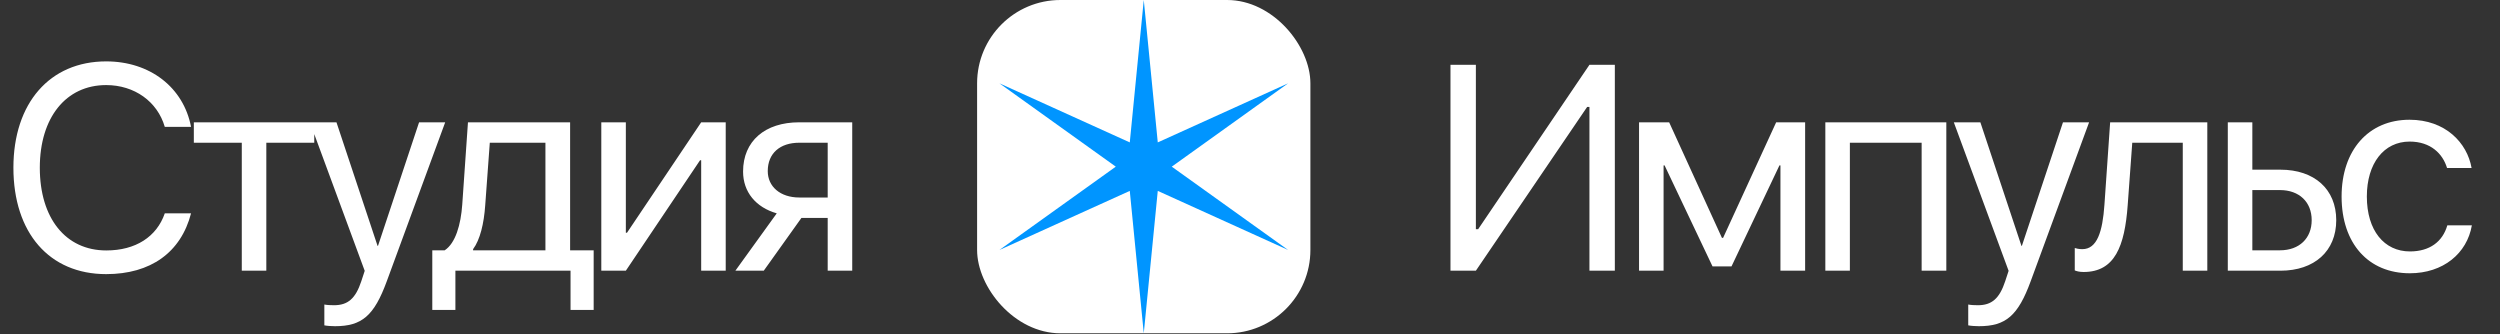
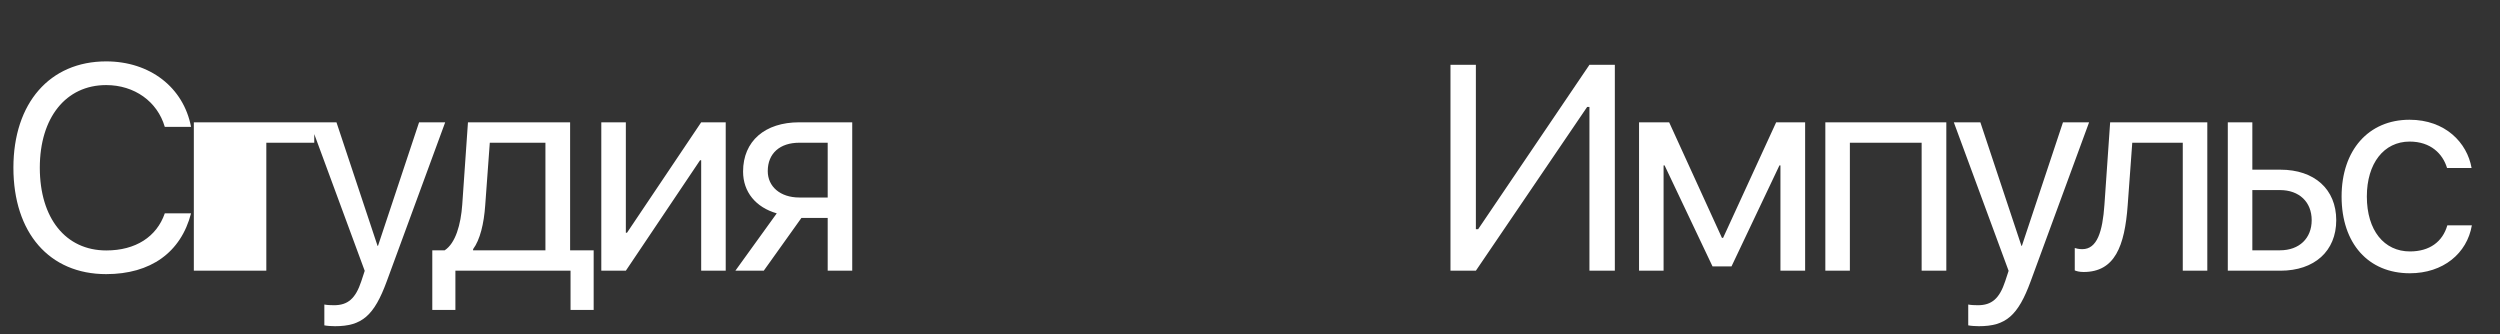
<svg xmlns="http://www.w3.org/2000/svg" width="157" height="21" viewBox="0 0 157 21" fill="none">
  <rect x="0" y="0" width="157" height="21" fill="#333333" stroke="none" />
  <g clip-path="url(#clip0_1034_60620)">
-     <rect x="61.362" width="20.931" height="20.931" rx="5.233" fill="white" />
-     <path d="M71.829 0L72.708 8.943L80.892 5.233L73.587 10.466L80.892 15.698L72.708 11.988L71.829 20.931L70.95 11.988L62.765 15.698L70.071 10.466L62.765 5.233L70.95 8.943L71.829 0Z" fill="#0095FF" />
-   </g>
-   <path d="M6.666 17.215C3.1 17.215 0.842 14.626 0.842 10.531C0.842 6.472 3.127 3.855 6.666 3.855C9.417 3.855 11.523 5.486 11.998 7.968H10.349C9.883 6.373 8.441 5.343 6.666 5.343C4.14 5.343 2.5 7.386 2.5 10.531C2.5 13.703 4.122 15.728 6.675 15.728C8.512 15.728 9.838 14.876 10.349 13.398H11.998C11.362 15.853 9.462 17.215 6.666 17.215ZM19.736 7.681V8.963H16.725V17H15.184V8.963H12.173V7.681H19.736ZM21.041 20.485C20.852 20.485 20.539 20.468 20.369 20.432V19.124C20.539 19.159 20.781 19.168 20.978 19.168C21.847 19.168 22.331 18.747 22.689 17.663L22.904 17.009L19.463 7.681H21.13L23.711 15.441H23.738L26.318 7.681H27.958L24.293 17.654C23.496 19.831 22.725 20.485 21.041 20.485ZM34.253 15.719V8.963H30.759L30.472 12.887C30.392 14.043 30.149 15.056 29.71 15.647V15.719H34.253ZM28.599 19.464H27.148V15.719H27.927C28.608 15.271 28.94 14.106 29.029 12.851L29.388 7.681H35.803V15.719H37.282V19.464H35.83V17H28.599V19.464ZM39.303 17H37.762V7.681H39.303V14.617H39.375L44.034 7.681H45.575V17H44.034V10.065H43.963L39.303 17ZM50.196 12.403H51.979V8.963H50.196C48.986 8.963 48.215 9.626 48.215 10.746C48.215 11.713 48.995 12.403 50.196 12.403ZM51.979 17V13.685H50.33L47.964 17H46.181L48.78 13.398C47.463 13.022 46.665 12.054 46.665 10.773C46.665 8.855 48.045 7.681 50.187 7.681H53.52V17H51.979Z" fill="white" />
+     </g>
+   <path d="M6.666 17.215C3.1 17.215 0.842 14.626 0.842 10.531C0.842 6.472 3.127 3.855 6.666 3.855C9.417 3.855 11.523 5.486 11.998 7.968H10.349C9.883 6.373 8.441 5.343 6.666 5.343C4.14 5.343 2.5 7.386 2.5 10.531C2.5 13.703 4.122 15.728 6.675 15.728C8.512 15.728 9.838 14.876 10.349 13.398H11.998C11.362 15.853 9.462 17.215 6.666 17.215ZM19.736 7.681V8.963H16.725V17H15.184H12.173V7.681H19.736ZM21.041 20.485C20.852 20.485 20.539 20.468 20.369 20.432V19.124C20.539 19.159 20.781 19.168 20.978 19.168C21.847 19.168 22.331 18.747 22.689 17.663L22.904 17.009L19.463 7.681H21.13L23.711 15.441H23.738L26.318 7.681H27.958L24.293 17.654C23.496 19.831 22.725 20.485 21.041 20.485ZM34.253 15.719V8.963H30.759L30.472 12.887C30.392 14.043 30.149 15.056 29.71 15.647V15.719H34.253ZM28.599 19.464H27.148V15.719H27.927C28.608 15.271 28.94 14.106 29.029 12.851L29.388 7.681H35.803V15.719H37.282V19.464H35.83V17H28.599V19.464ZM39.303 17H37.762V7.681H39.303V14.617H39.375L44.034 7.681H45.575V17H44.034V10.065H43.963L39.303 17ZM50.196 12.403H51.979V8.963H50.196C48.986 8.963 48.215 9.626 48.215 10.746C48.215 11.713 48.995 12.403 50.196 12.403ZM51.979 17V13.685H50.33L47.964 17H46.181L48.78 13.398C47.463 13.022 46.665 12.054 46.665 10.773C46.665 8.855 48.045 7.681 50.187 7.681H53.52V17H51.979Z" fill="white" />
  <path d="M99.817 17V6.714H99.674L92.685 17H91.09V4.07H92.685V14.393H92.828L99.817 4.07H101.412V17H99.817ZM104.473 17H102.932V7.681H104.823L108.138 14.939H108.21L111.543 7.681H113.362V17H111.812V10.387H111.749L108.738 16.731H107.547L104.536 10.387H104.473V17ZM120.679 17V8.963H116.172V17H114.631V7.681H122.229V17H120.679ZM124.277 20.485C124.089 20.485 123.775 20.468 123.605 20.432V19.124C123.775 19.159 124.017 19.168 124.214 19.168C125.084 19.168 125.567 18.747 125.926 17.663L126.141 17.009L122.7 7.681H124.367L126.947 15.441H126.974L129.555 7.681H131.195L127.53 17.654C126.732 19.831 125.962 20.485 124.277 20.485ZM133.619 12.887C133.431 15.459 132.813 17.081 130.85 17.081C130.582 17.081 130.402 17.027 130.295 16.982V15.575C130.376 15.602 130.546 15.647 130.77 15.647C131.693 15.647 132.042 14.563 132.159 12.851L132.517 7.681H138.619V17H137.078V8.963H133.906L133.619 12.887ZM143.185 11.937H141.447V15.719H143.185C144.395 15.719 145.174 14.966 145.174 13.828C145.174 12.681 144.386 11.937 143.185 11.937ZM139.906 17V7.681H141.447V10.656H143.212C145.345 10.656 146.716 11.884 146.716 13.828C146.716 15.772 145.345 17 143.212 17H139.906ZM155.215 10.549H153.674C153.405 9.653 152.644 8.891 151.326 8.891C149.705 8.891 148.638 10.262 148.638 12.341C148.638 14.473 149.723 15.79 151.344 15.79C152.581 15.79 153.396 15.181 153.692 14.151H155.233C154.929 15.916 153.432 17.161 151.335 17.161C148.746 17.161 147.052 15.306 147.052 12.341C147.052 9.438 148.737 7.52 151.318 7.52C153.567 7.52 154.937 8.963 155.215 10.549Z" fill="white" />
  <defs>
    <clipPath id="clip0_1034_60620">
-       <rect x="61.362" width="20.931" height="20.931" rx="5.233" fill="white" />
-     </clipPath>
+       </clipPath>
  </defs>
</svg>